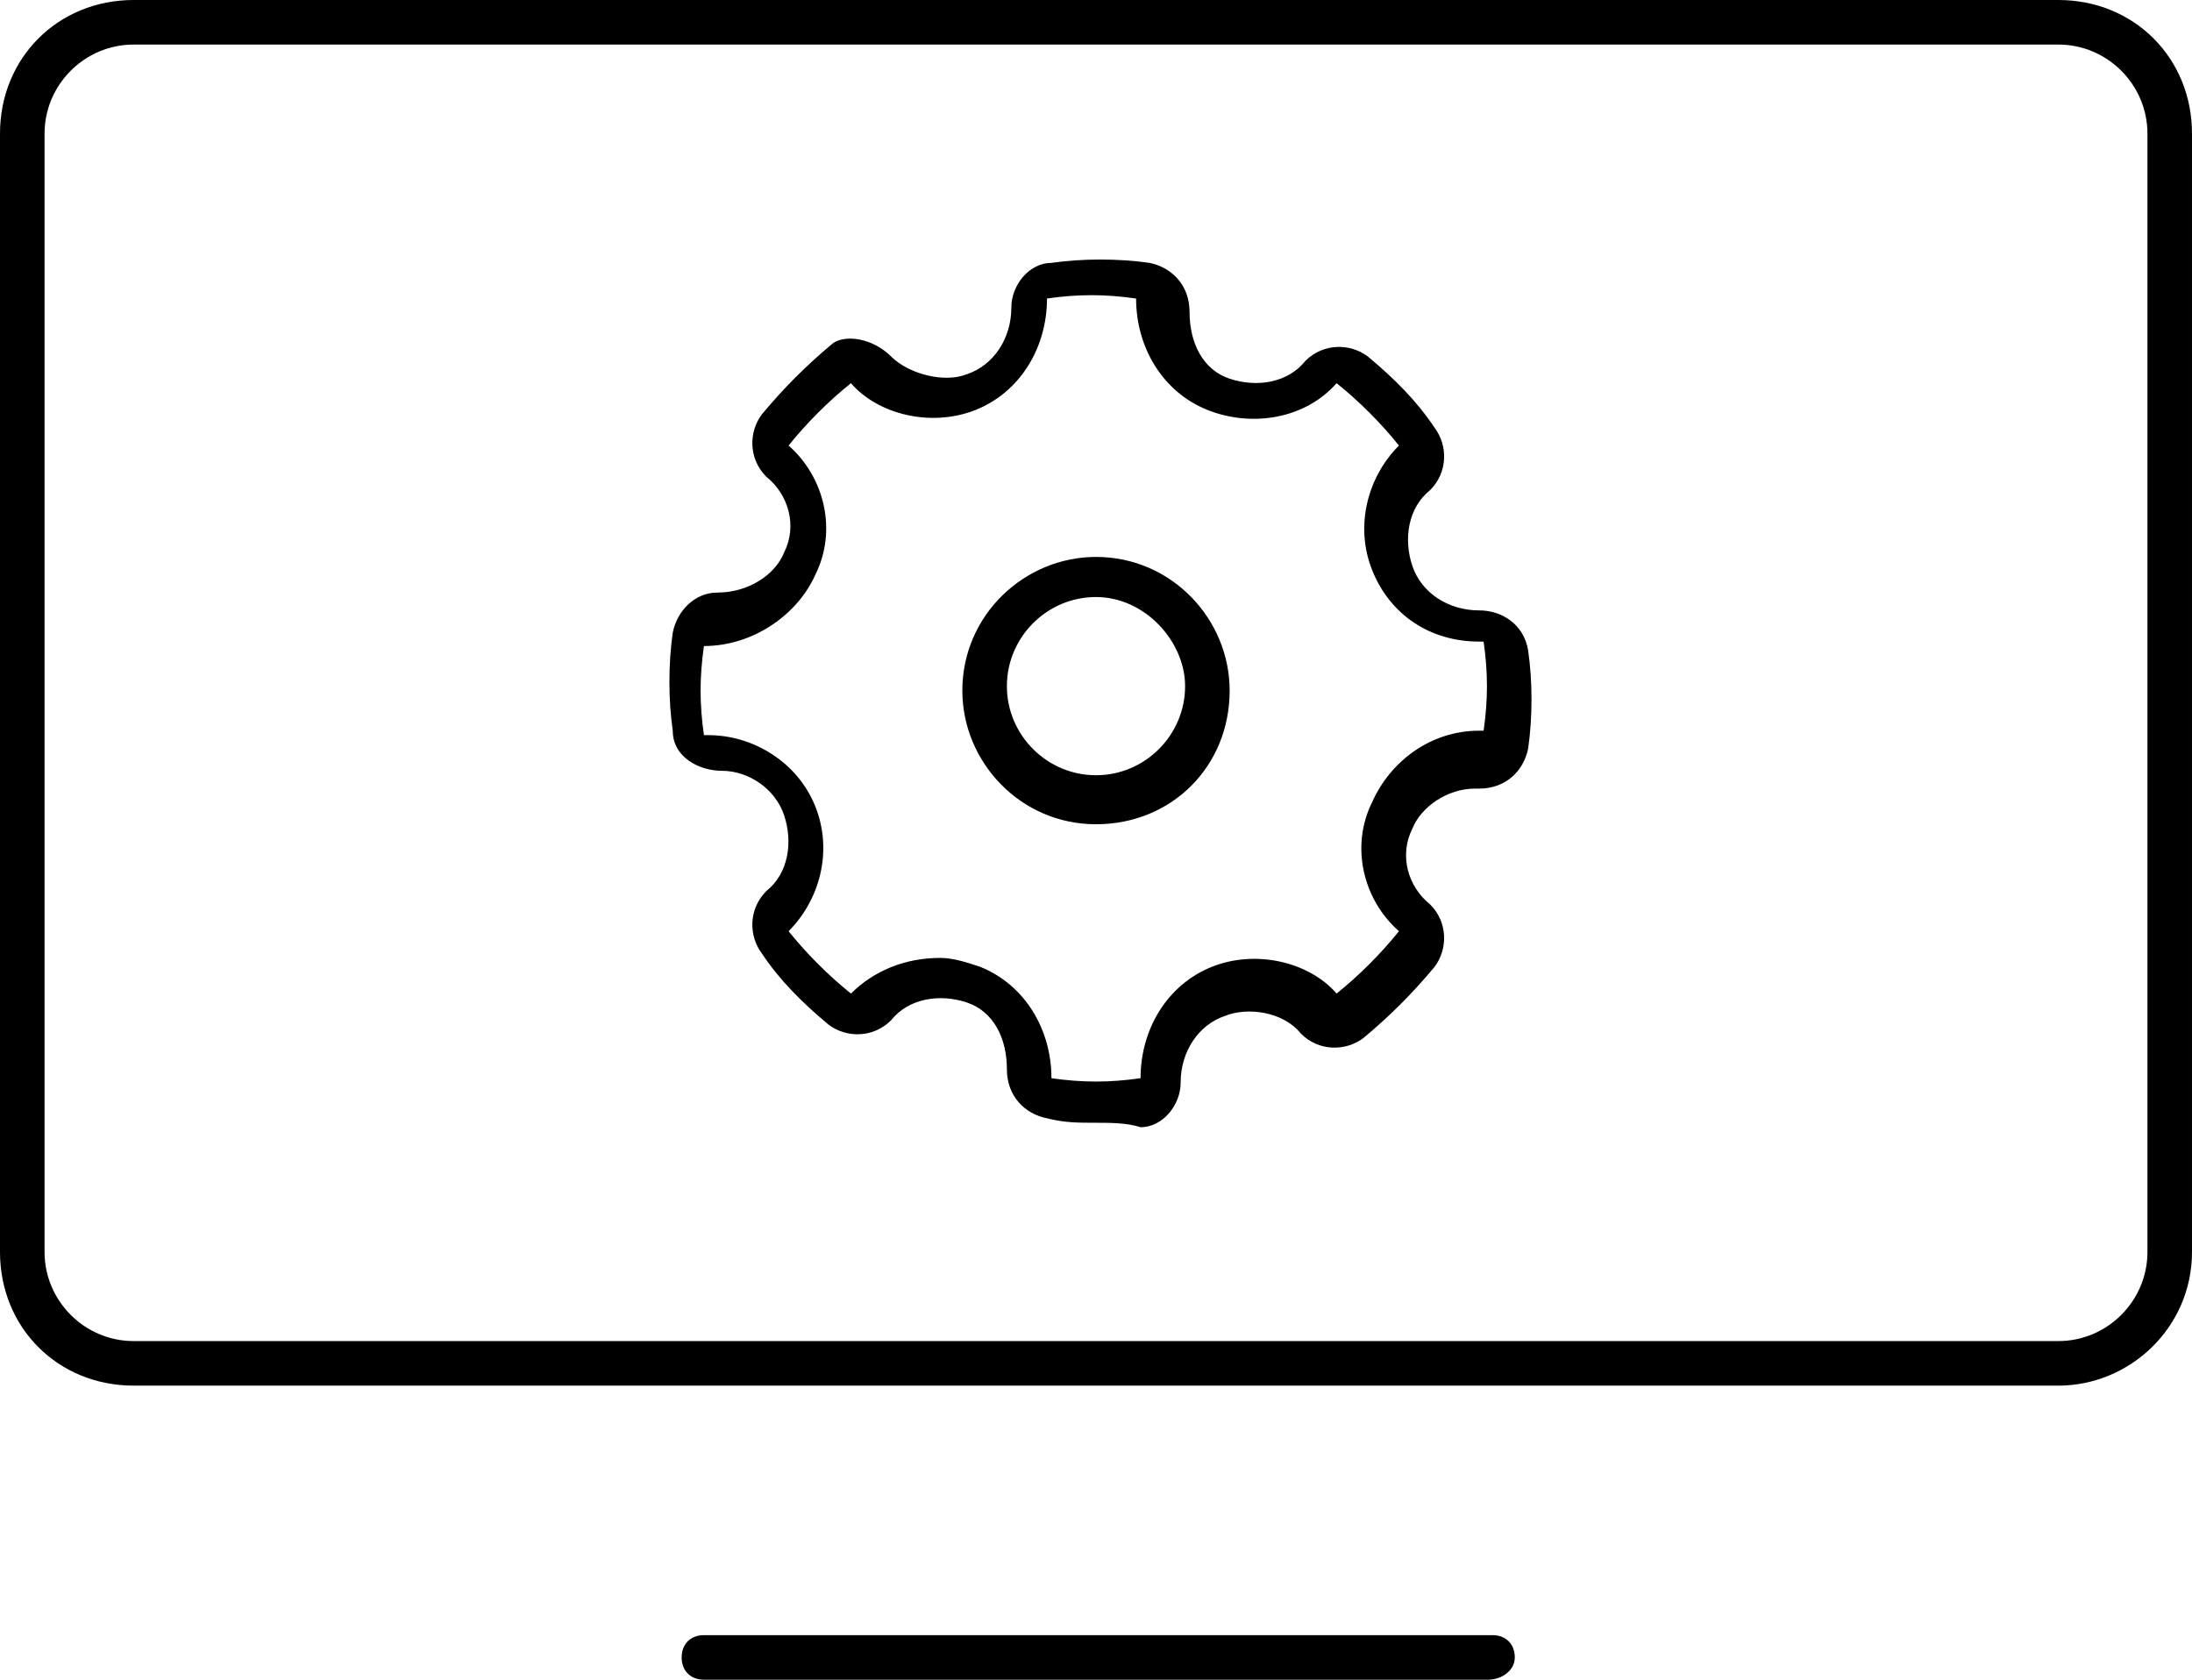
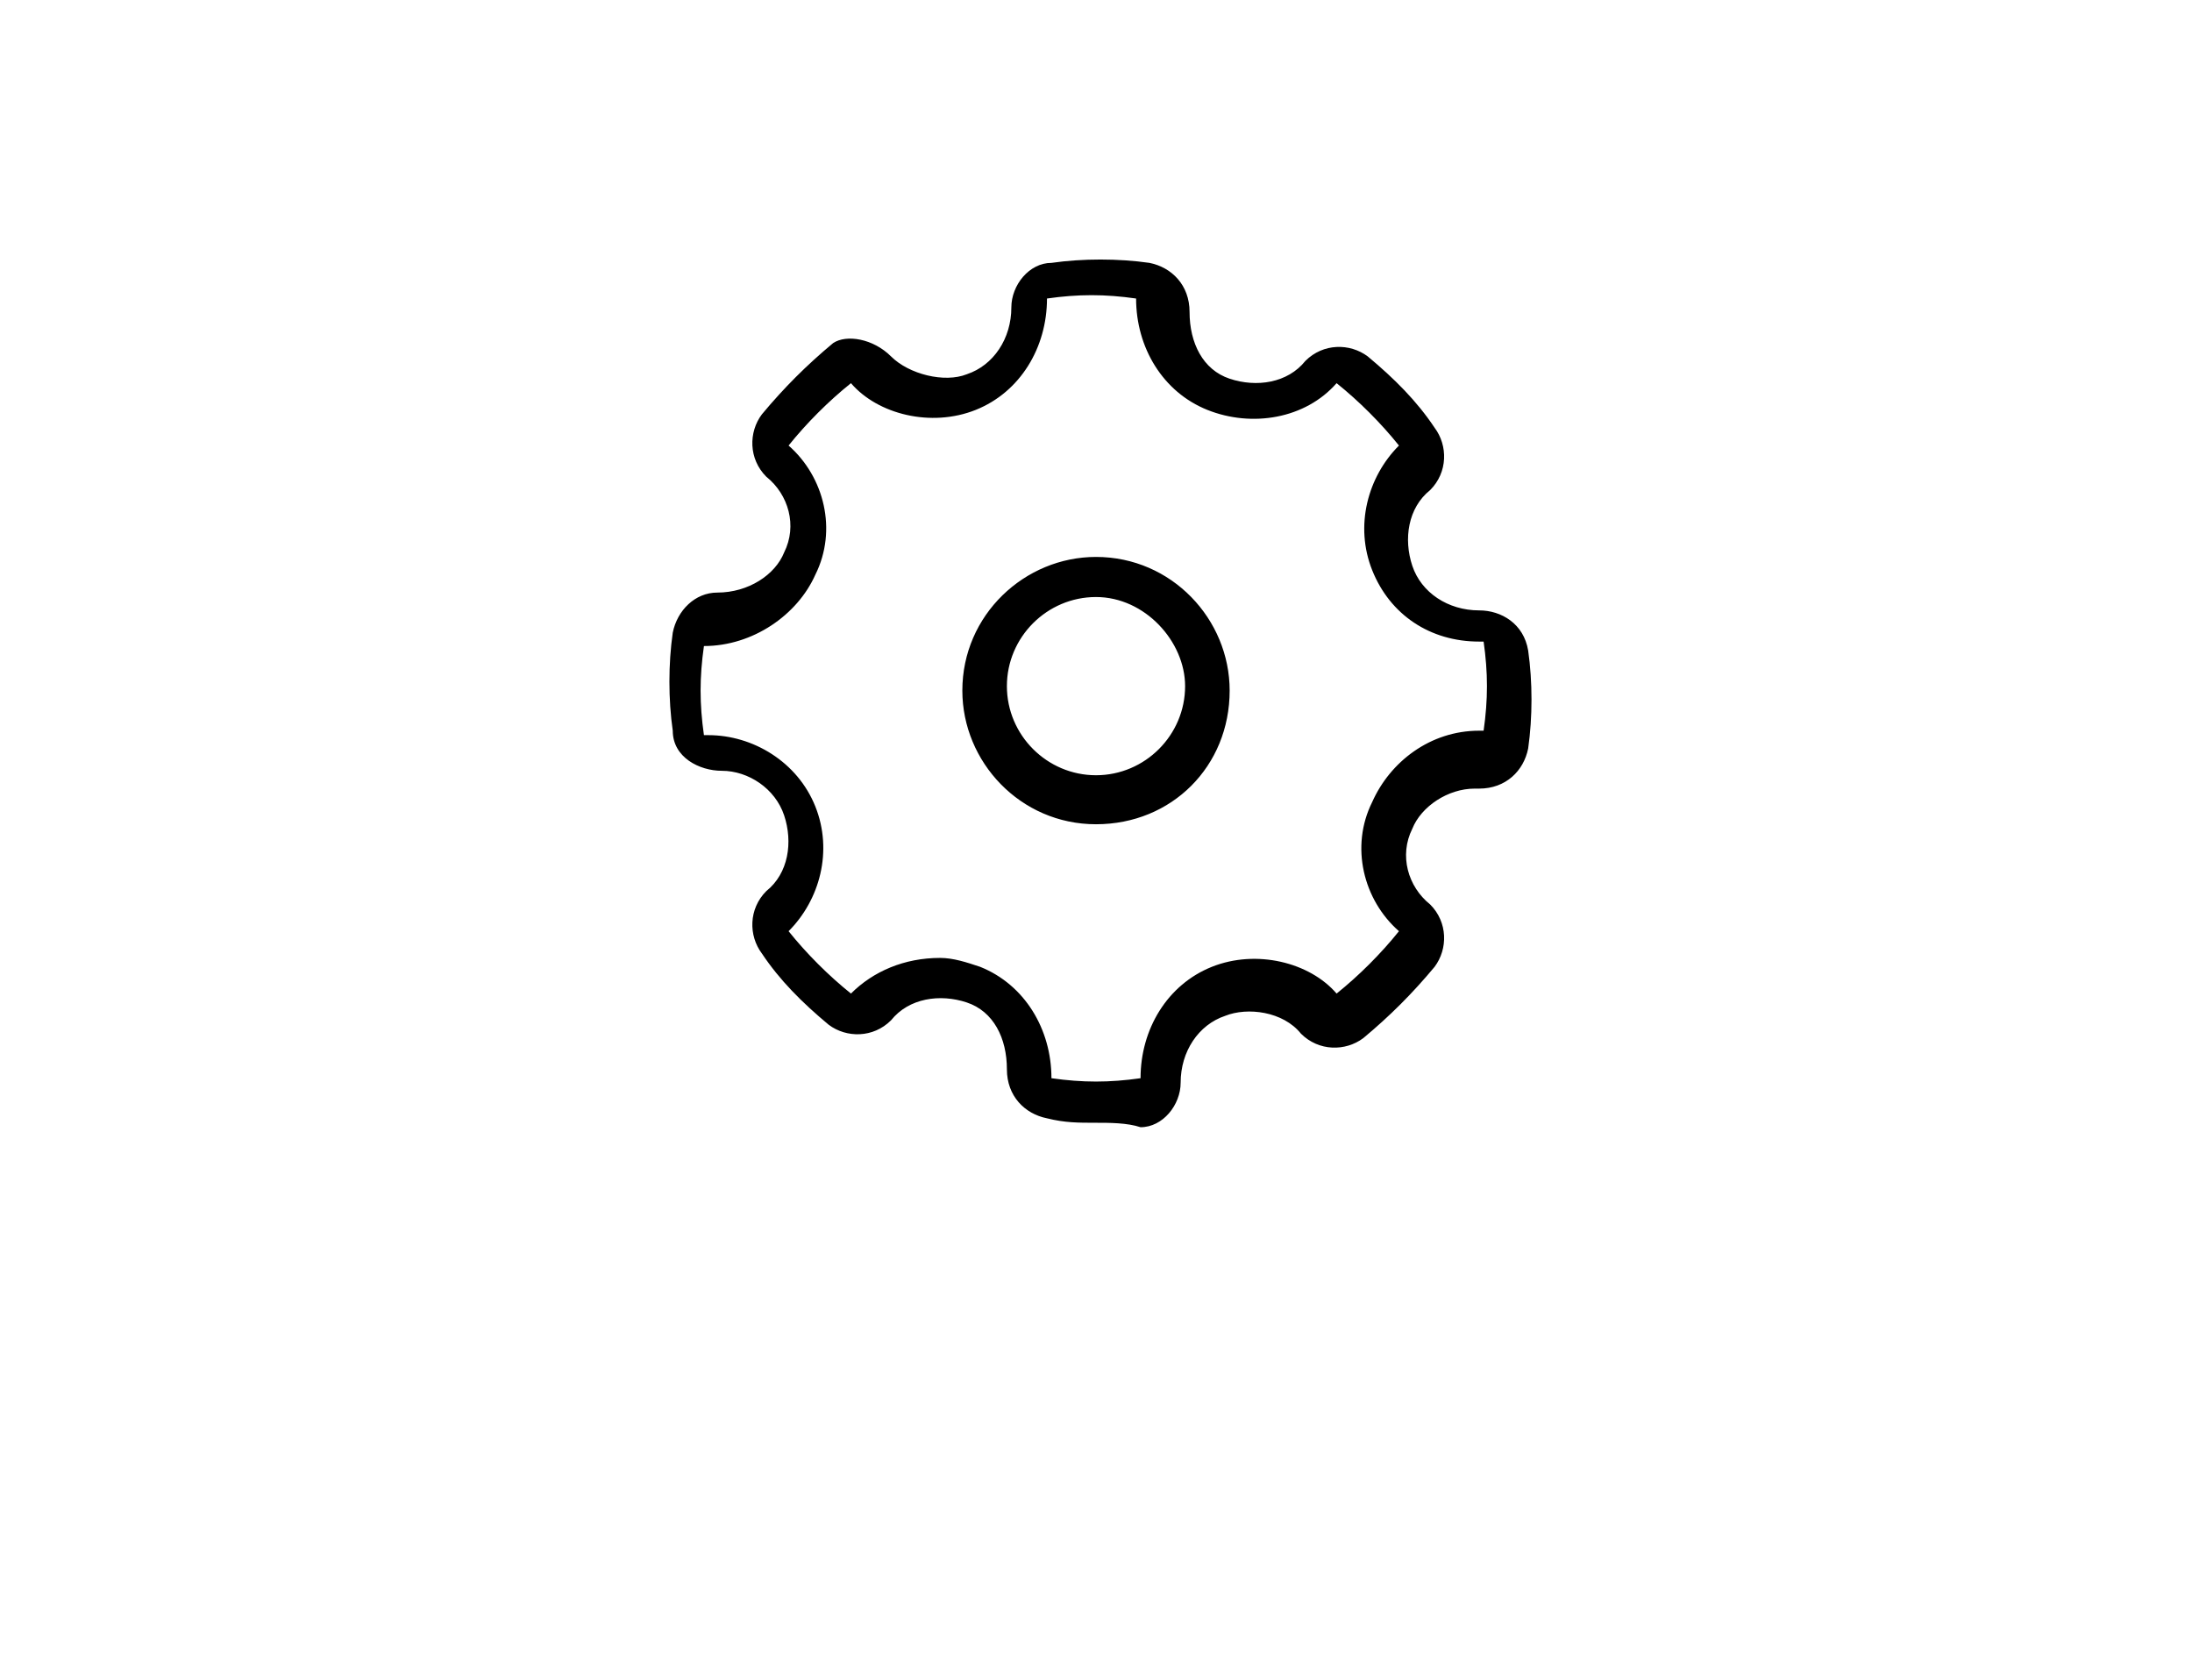
<svg xmlns="http://www.w3.org/2000/svg" version="1.1" id="Layer_1" x="0px" y="0px" viewBox="0 0 49.2 37.7" enable-background="new 0 0 49.2 37.7" xml:space="preserve">
  <title>icn_appdevelopment</title>
  <desc>Created with Sketch.</desc>
  <g>
-     <path d="M46.2,31.1H3c-1.7,0-3-1.3-3-3V3c0-1.7,1.3-3,3-3h43.2c1.7,0,3,1.3,3,3v25.1C49.2,29.8,47.8,31.1,46.2,31.1z M3,1   C1.9,1,1,1.9,1,3v25.1c0,1.1,0.9,2,2,2h43.2c1.1,0,2-0.9,2-2V3c0-1.1-0.9-2-2-2H3z" />
-   </g>
+     </g>
  <g id="Stroke-3">
-     <path d="M33.4,37.7H15.8c-0.3,0-0.5-0.2-0.5-0.5s0.2-0.5,0.5-0.5h17.7c0.3,0,0.5,0.2,0.5,0.5S33.7,37.7,33.4,37.7z" />
-   </g>
+     </g>
  <g id="Fill-5">
    <path d="M24.6,25.2c-0.4,0-0.7,0-1.1-0.1c-0.5-0.1-0.9-0.5-0.9-1.1c0-0.7-0.3-1.3-0.9-1.5c-0.6-0.2-1.3-0.1-1.7,0.4   c-0.4,0.4-1,0.4-1.4,0.1c-0.6-0.5-1.1-1-1.5-1.6c-0.3-0.4-0.3-1,0.1-1.4c0.5-0.4,0.6-1.1,0.4-1.7c-0.2-0.6-0.8-1-1.4-1c0,0,0,0,0,0   c-0.5,0-1.1-0.3-1.1-0.9c-0.1-0.7-0.1-1.5,0-2.2c0.1-0.5,0.5-0.9,1-0.9c0.7,0,1.3-0.4,1.5-0.9c0.3-0.6,0.1-1.3-0.4-1.7   c-0.4-0.4-0.4-1-0.1-1.4c0.5-0.6,1-1.1,1.6-1.6C19,7.5,19.6,7.6,20,8c0.4,0.4,1.2,0.6,1.7,0.4c0.6-0.2,1-0.8,1-1.5   c0-0.5,0.4-1,0.9-1c0.7-0.1,1.5-0.1,2.2,0c0.5,0.1,0.9,0.5,0.9,1.1c0,0.7,0.3,1.3,0.9,1.5c0.6,0.2,1.3,0.1,1.7-0.4   c0.4-0.4,1-0.4,1.4-0.1c0.6,0.5,1.1,1,1.5,1.6c0.3,0.4,0.3,1-0.1,1.4c-0.5,0.4-0.6,1.1-0.4,1.7c0.2,0.6,0.8,1,1.5,1   c0.5,0,1,0.3,1.1,0.9c0.1,0.7,0.1,1.5,0,2.2c-0.1,0.5-0.5,0.9-1.1,0.9l-0.1,0c-0.6,0-1.2,0.4-1.4,0.9c-0.3,0.6-0.1,1.3,0.4,1.7   c0.4,0.4,0.4,1,0.1,1.4c-0.5,0.6-1,1.1-1.6,1.6c-0.4,0.3-1,0.3-1.4-0.1c-0.4-0.5-1.2-0.6-1.7-0.4c-0.6,0.2-1,0.8-1,1.5   c0,0.5-0.4,1-0.9,1C25.3,25.2,24.9,25.2,24.6,25.2z M21.1,21.5c0.3,0,0.6,0.1,0.9,0.2c1,0.4,1.6,1.4,1.6,2.5c0.7,0.1,1.3,0.1,2,0   c0-1.1,0.6-2.1,1.6-2.5c1-0.4,2.2-0.1,2.8,0.6c0.5-0.4,1-0.9,1.4-1.4c-0.8-0.7-1.1-1.9-0.6-2.9c0.4-0.9,1.3-1.6,2.4-1.6l0.1,0   c0.1-0.7,0.1-1.3,0-2c0,0-0.1,0-0.1,0c-1.1,0-2-0.6-2.4-1.6c-0.4-1-0.1-2.1,0.6-2.8c-0.4-0.5-0.9-1-1.4-1.4c-0.7,0.8-1.9,1-2.9,0.6   c-1-0.4-1.6-1.4-1.6-2.5c-0.7-0.1-1.3-0.1-2,0c0,1.1-0.6,2.1-1.6,2.5c-1,0.4-2.2,0.1-2.8-0.6c-0.5,0.4-1,0.9-1.4,1.4   c0.8,0.7,1.1,1.9,0.6,2.9c-0.4,0.9-1.4,1.6-2.5,1.6c-0.1,0.7-0.1,1.3,0,2c0,0,0.1,0,0.1,0c1,0,2,0.6,2.4,1.6c0.4,1,0.1,2.1-0.6,2.8   c0.4,0.5,0.9,1,1.4,1.4C19.6,21.8,20.3,21.5,21.1,21.5z M24.6,18.5c-1.7,0-3-1.4-3-3c0-1.7,1.4-3,3-3c1.7,0,3,1.4,3,3   C27.6,17.2,26.3,18.5,24.6,18.5z M24.6,13.4c-1.1,0-2,0.9-2,2c0,1.1,0.9,2,2,2s2-0.9,2-2C26.6,14.4,25.7,13.4,24.6,13.4z" />
  </g>
</svg>